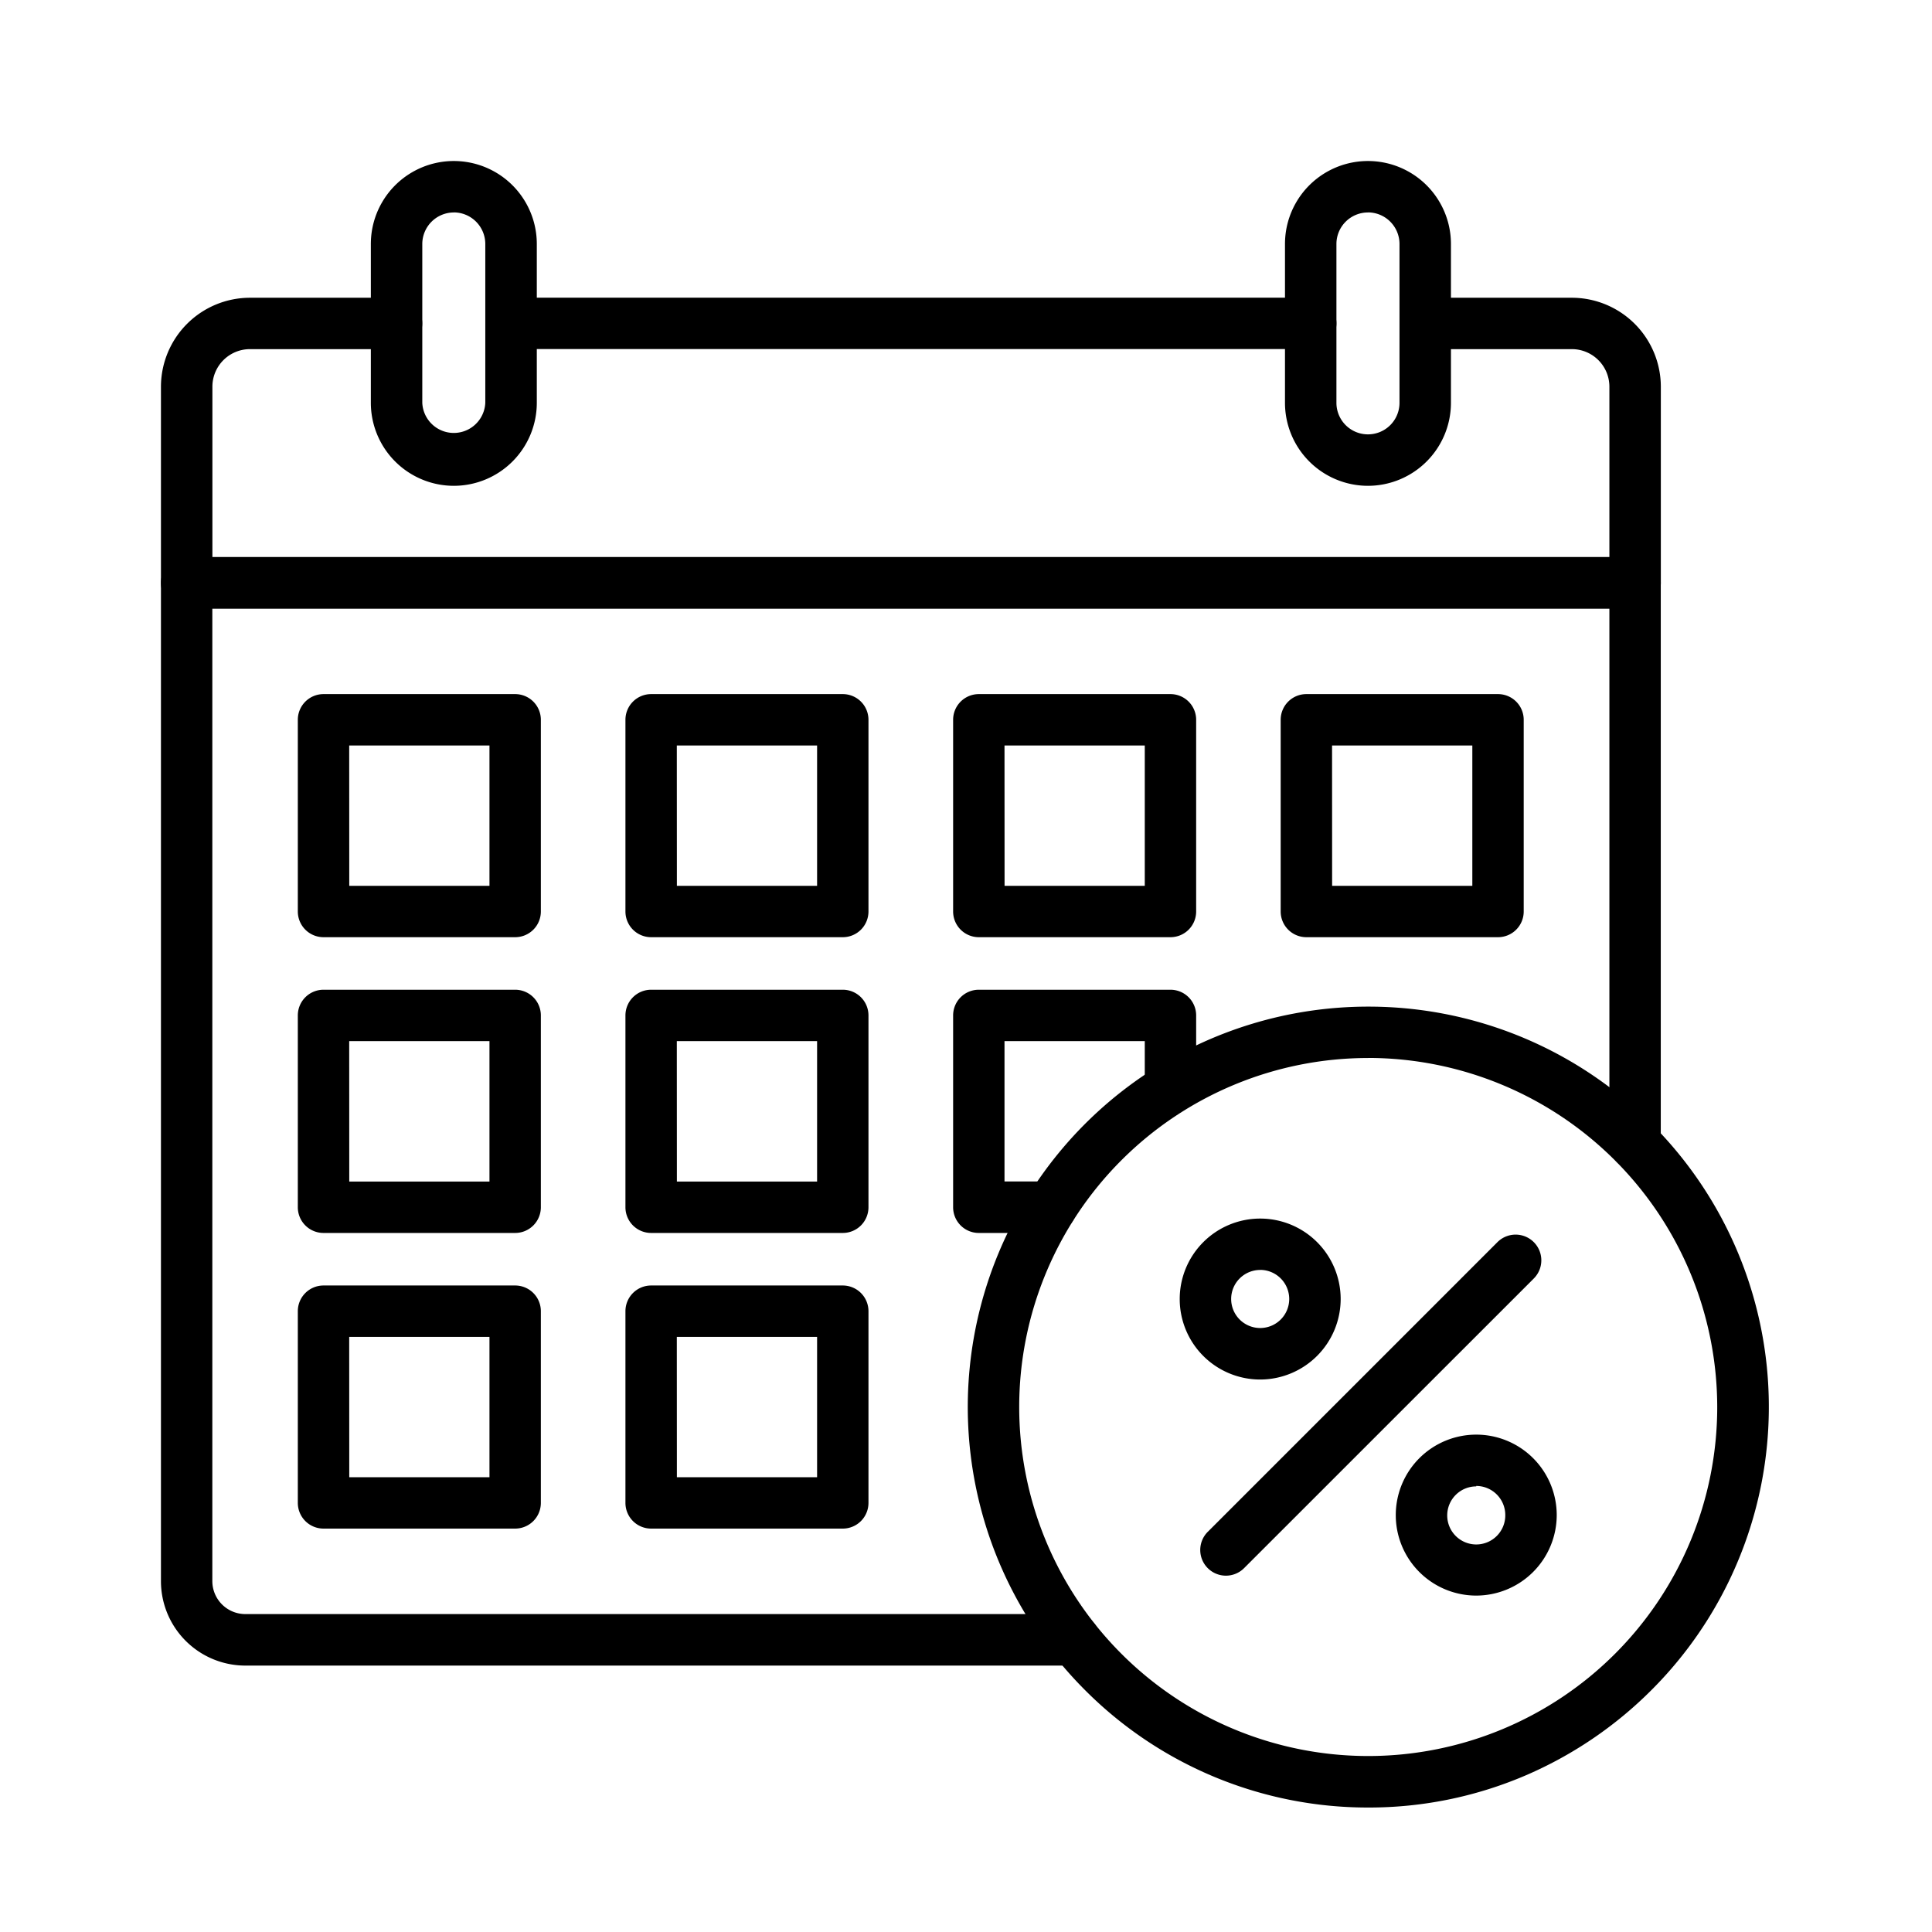
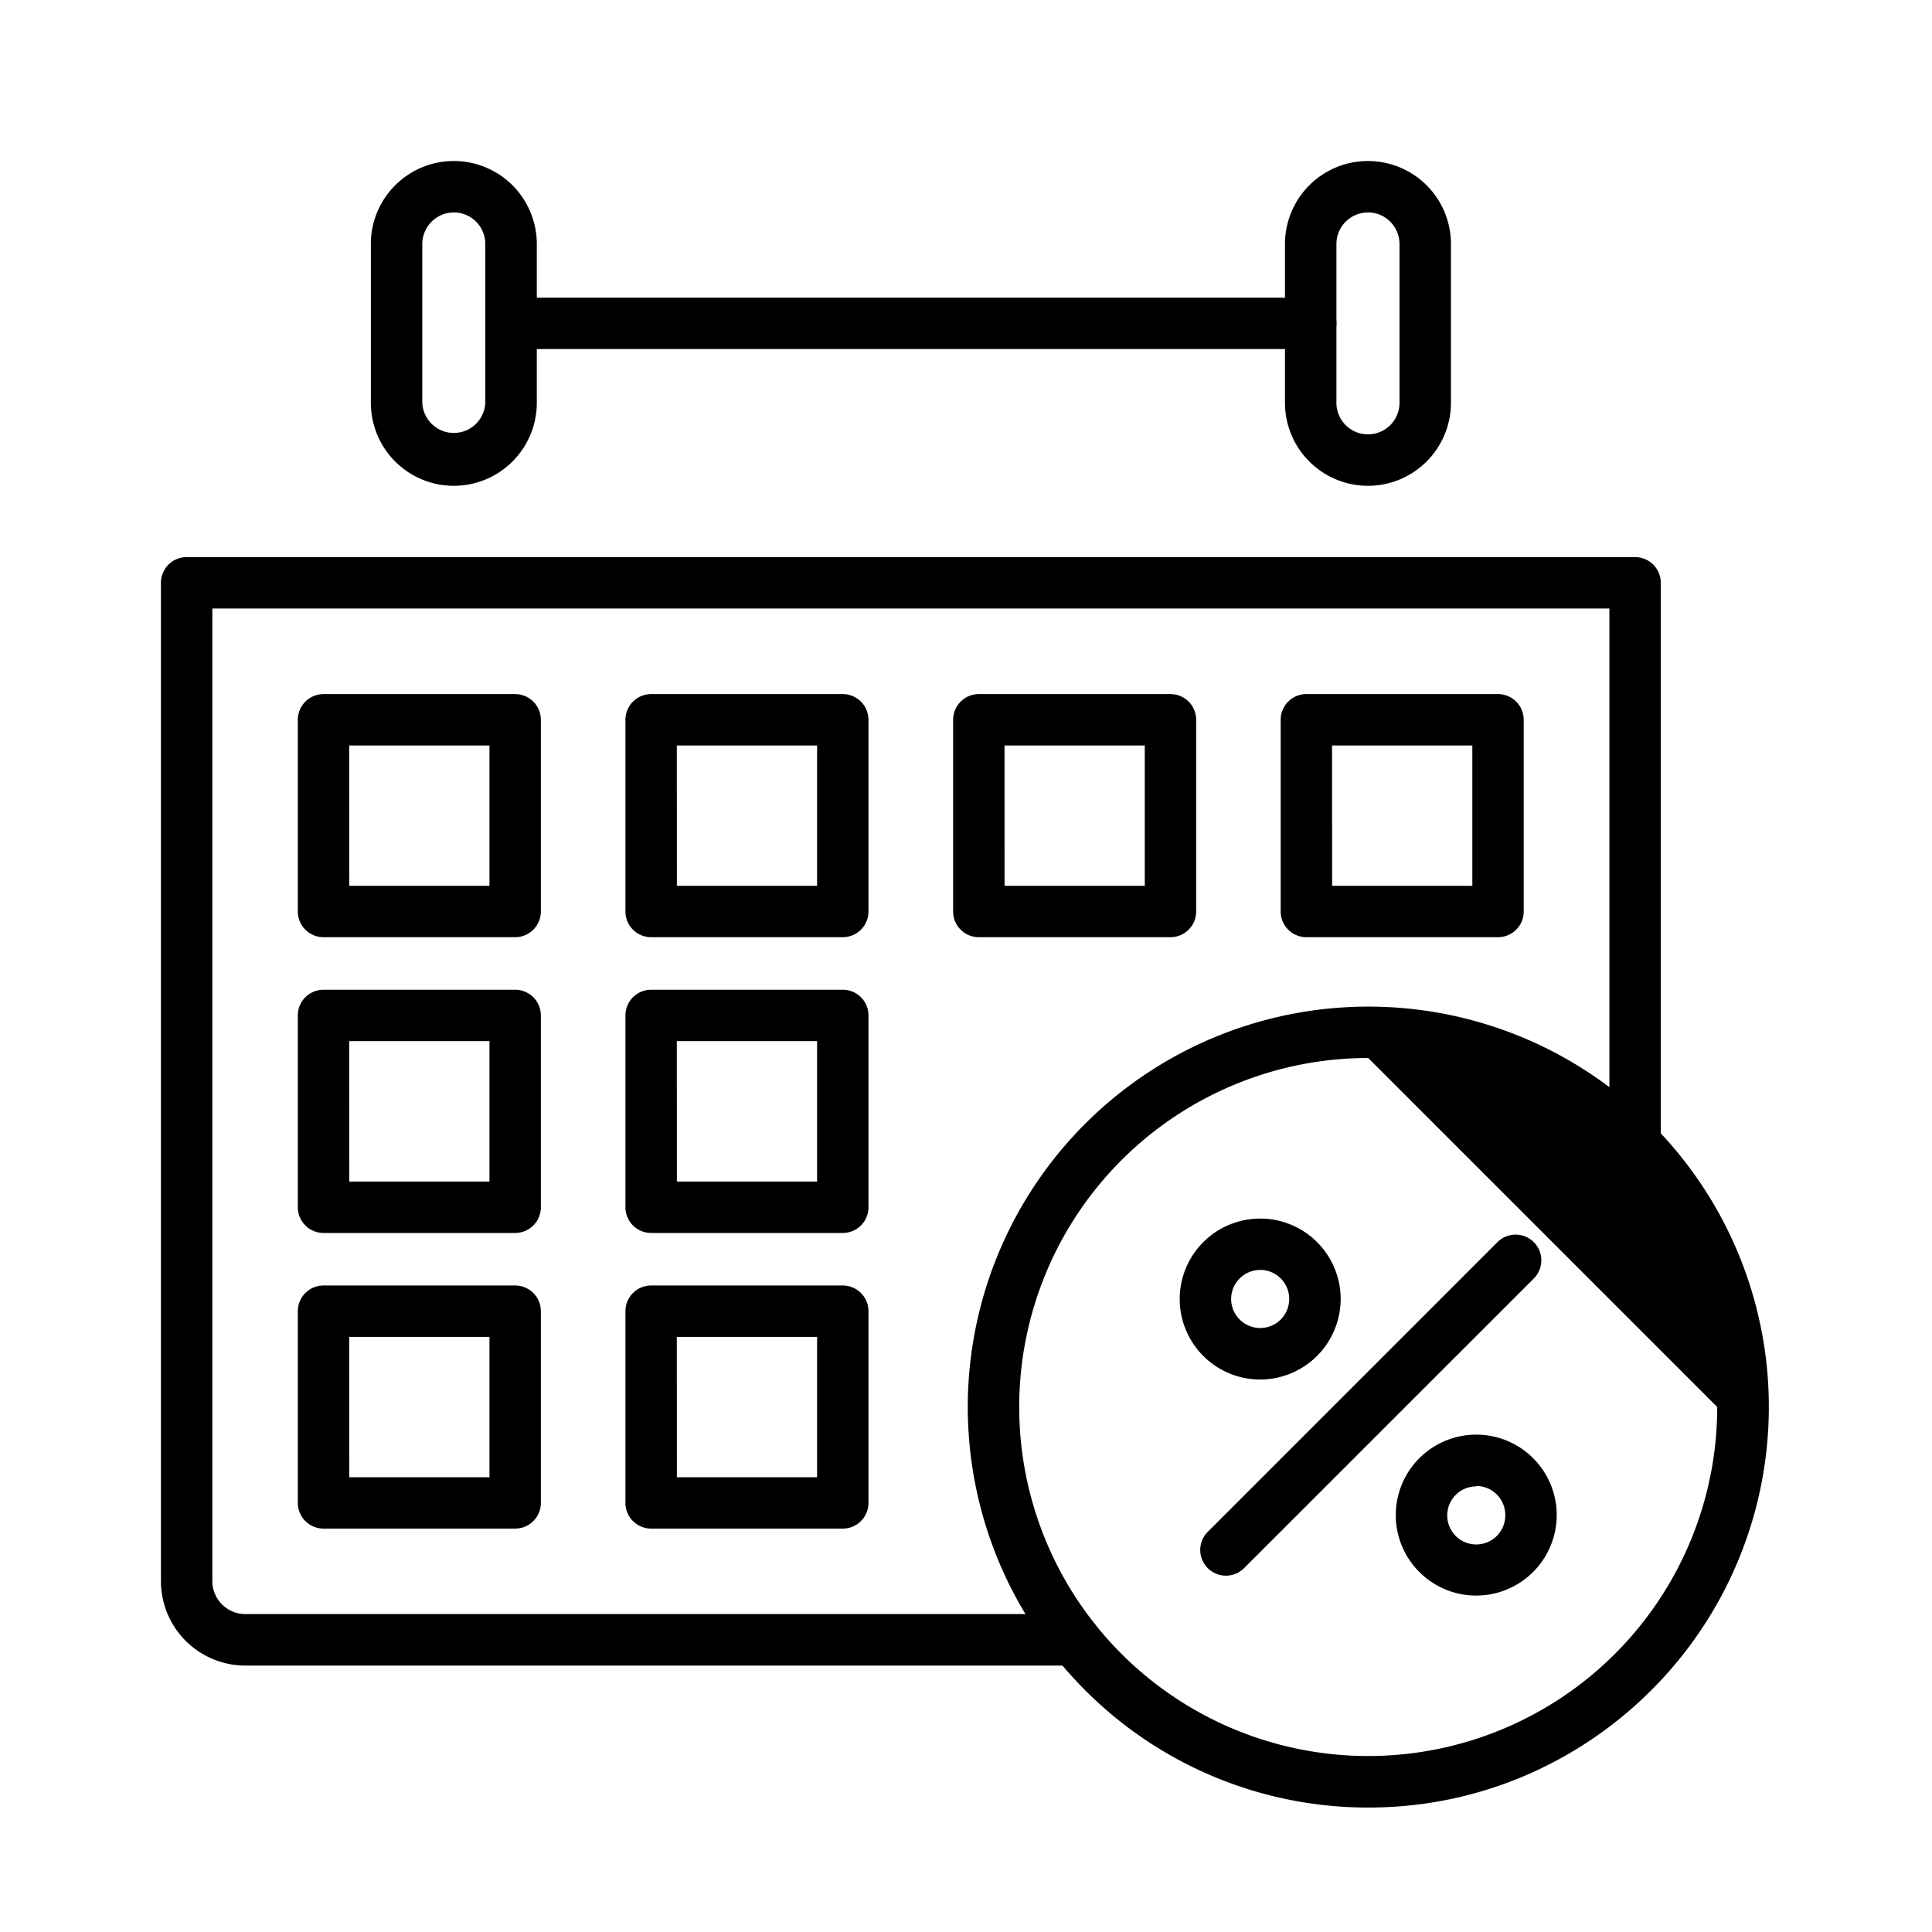
<svg xmlns="http://www.w3.org/2000/svg" id="frequency-icon" width="30.081" height="30.081" viewBox="0 0 30.081 30.081">
-   <rect id="Rectangle_148475" data-name="Rectangle 148475" width="30.081" height="30.081" transform="translate(0 0)" opacity="0" />
  <g id="Group_166447" data-name="Group 166447" transform="translate(2.506 2.507)">
    <g id="Group_162926" data-name="Group 162926">
      <path id="Path_40210" data-name="Path 40210" d="M231.186,583.085H228.2a.4.4,0,0,1-.4-.4V579.7a.4.4,0,0,1,.4-.4h2.984a.4.4,0,0,1,.4.4v2.984A.4.4,0,0,1,231.186,583.085Zm-2.585-.8h2.183V580.1H228.6Z" transform="translate(-225.669 -571)" />
      <path id="Path_40211" data-name="Path 40211" d="M536.786,583.085H533.8a.4.4,0,0,1-.4-.4V579.7a.4.4,0,0,1,.4-.4h2.984a.4.4,0,0,1,.4.4v2.984A.4.4,0,0,1,536.786,583.085Zm-2.585-.8h2.183V580.1H534.2Z" transform="translate(-526.168 -571)" />
      <path id="Path_40212" data-name="Path 40212" d="M842.485,583.085H839.5a.4.4,0,0,1-.4-.4V579.7a.4.4,0,0,1,.4-.4h2.984a.4.4,0,0,1,.4.4v2.984A.4.4,0,0,1,842.485,583.085Zm-2.584-.8h2.183V580.1H839.9Z" transform="translate(-826.766 -571)" />
-       <path id="Path_40213" data-name="Path 40213" d="M840.627,858.887H839.5a.4.4,0,0,1-.4-.4V855.5a.4.4,0,0,1,.4-.4h2.984a.4.4,0,0,1,.4.4v.946a.4.4,0,0,1-.8,0V855.9H839.9v2.185h.726a.4.4,0,1,1,0,.8Z" transform="translate(-826.766 -842.197)" />
      <path id="Path_40214" data-name="Path 40214" d="M1148.085,583.085H1145.1a.4.4,0,0,1-.4-.4V579.7a.4.4,0,0,1,.4-.4h2.984a.4.4,0,0,1,.4.4v2.984A.4.4,0,0,1,1148.085,583.085Zm-2.584-.8h2.183V580.1H1145.5Z" transform="translate(-1127.266 -571)" />
      <path id="Path_40215" data-name="Path 40215" d="M231.186,858.887H228.2a.4.4,0,0,1-.4-.4V855.5a.4.4,0,0,1,.4-.4h2.984a.4.4,0,0,1,.4.4v2.986A.4.4,0,0,1,231.186,858.887Zm-2.585-.8h2.183V855.9H228.6Z" transform="translate(-225.669 -842.197)" />
      <path id="Path_40216" data-name="Path 40216" d="M536.786,858.887H533.8a.4.4,0,0,1-.4-.4V855.5a.4.4,0,0,1,.4-.4h2.984a.4.4,0,0,1,.4.4v2.986A.4.4,0,0,1,536.786,858.887Zm-2.585-.8h2.183V855.9H534.2Z" transform="translate(-526.168 -842.197)" />
      <path id="Path_40217" data-name="Path 40217" d="M231.186,1134.785H228.2a.4.4,0,0,1-.4-.4V1131.4a.4.4,0,0,1,.4-.4h2.984a.4.4,0,0,1,.4.4v2.984A.4.4,0,0,1,231.186,1134.785Zm-2.585-.8h2.183V1131.8H228.6Z" transform="translate(-225.669 -1113.492)" />
      <path id="Path_40218" data-name="Path 40218" d="M536.786,1134.785H533.8a.4.4,0,0,1-.4-.4V1131.4a.4.4,0,0,1,.4-.4h2.984a.4.4,0,0,1,.4.4v2.984A.4.4,0,0,1,536.786,1134.785Zm-2.585-.8h2.183V1131.8H534.2Z" transform="translate(-526.168 -1113.492)" />
      <path id="Path_40219" data-name="Path 40219" d="M114.325,468.759H101.414a1.315,1.315,0,0,1-1.314-1.314V451.9a.4.4,0,0,1,.4-.4h22.552a.4.4,0,0,1,.4.4v8.737a.4.4,0,0,1-.8,0V452.3H100.9v15.145a.514.514,0,0,0,.512.512h12.911a.4.4,0,1,1,0,.8Z" transform="translate(-100.1 -445.333)" />
-       <path id="Path_40220" data-name="Path 40220" d="M123.052,214.34H100.5a.4.4,0,0,1-.4-.4v-3.054a1.387,1.387,0,0,1,1.385-1.385h2.283a.4.4,0,1,1,0,.8h-2.283a.585.585,0,0,0-.584.584v2.654h21.751v-2.654a.585.585,0,0,0-.584-.584h-2.283a.4.4,0,1,1,0-.8h2.283a1.387,1.387,0,0,1,1.385,1.385v3.054A.4.4,0,0,1,123.052,214.34Z" transform="translate(-100.1 -207.372)" />
      <path id="Path_40221" data-name="Path 40221" d="M415.551,210.3H403.1a.4.4,0,0,1,0-.8h12.451a.4.4,0,0,1,0,.8Z" transform="translate(-397.649 -207.372)" />
      <g id="Group_162925" data-name="Group 162925" transform="translate(3.268)">
        <path id="Path_40222" data-name="Path 40222" d="M297.192,87.057a1.293,1.293,0,0,1-1.292-1.292V83.292a1.292,1.292,0,0,1,2.584,0v2.473A1.293,1.293,0,0,1,297.192,87.057Zm0-4.256a.492.492,0,0,0-.491.491v2.473a.491.491,0,0,0,.981,0V83.292A.492.492,0,0,0,297.192,82.8Z" transform="translate(-295.9 -82)" />
        <path id="Path_40223" data-name="Path 40223" d="M1149.992,87.057a1.293,1.293,0,0,1-1.292-1.292V83.292a1.292,1.292,0,0,1,2.584,0v2.473A1.293,1.293,0,0,1,1149.992,87.057Zm0-4.256a.491.491,0,0,0-.491.491v2.473a.491.491,0,0,0,.982,0V83.292A.492.492,0,0,0,1149.992,82.8Z" transform="translate(-1134.467 -82)" />
      </g>
    </g>
    <g id="Group_162929" data-name="Group 162929" transform="translate(12.561 13.165)">
-       <path id="Path_40224" data-name="Path 40224" d="M858.936,883.271a6.212,6.212,0,0,1-4.408-1.827,6.234,6.234,0,0,1,4.408-10.643,6.232,6.232,0,0,1,4.408,10.643,6.261,6.261,0,0,1-1.981,1.337A6.188,6.188,0,0,1,858.936,883.271Zm0-11.67a5.434,5.434,0,1,0,5.434,5.434A5.441,5.441,0,0,0,858.936,871.6Z" transform="translate(-852.7 -870.8)" />
+       <path id="Path_40224" data-name="Path 40224" d="M858.936,883.271a6.212,6.212,0,0,1-4.408-1.827,6.234,6.234,0,0,1,4.408-10.643,6.232,6.232,0,0,1,4.408,10.643,6.261,6.261,0,0,1-1.981,1.337A6.188,6.188,0,0,1,858.936,883.271Zm0-11.67a5.434,5.434,0,1,0,5.434,5.434Z" transform="translate(-852.7 -870.8)" />
      <g id="Group_162928" data-name="Group 162928" transform="translate(3.3 3.3)">
        <path id="Path_40225" data-name="Path 40225" d="M1069.952,1088.86a.4.4,0,0,1-.284-.683l4.51-4.51a.4.4,0,1,1,.566.566l-4.51,4.509A.4.4,0,0,1,1069.952,1088.86Z" transform="translate(-1069.23 -1083.299)" />
        <g id="Group_162927" data-name="Group 162927">
          <path id="Path_40226" data-name="Path 40226" d="M1051.654,1071.007a1.253,1.253,0,1,1,1.253-1.253A1.255,1.255,0,0,1,1051.654,1071.007Zm0-1.706a.452.452,0,1,0,.452.452A.453.453,0,0,0,1051.654,1069.3Z" transform="translate(-1050.4 -1068.5)" />
          <path id="Path_40227" data-name="Path 40227" d="M1253.254,1272.607a1.253,1.253,0,1,1,1.253-1.253A1.255,1.255,0,0,1,1253.254,1272.607Zm0-1.7a.452.452,0,1,0,.452.452A.453.453,0,0,0,1253.254,1270.9Z" transform="translate(-1248.636 -1266.736)" />
        </g>
      </g>
    </g>
  </g>
</svg>